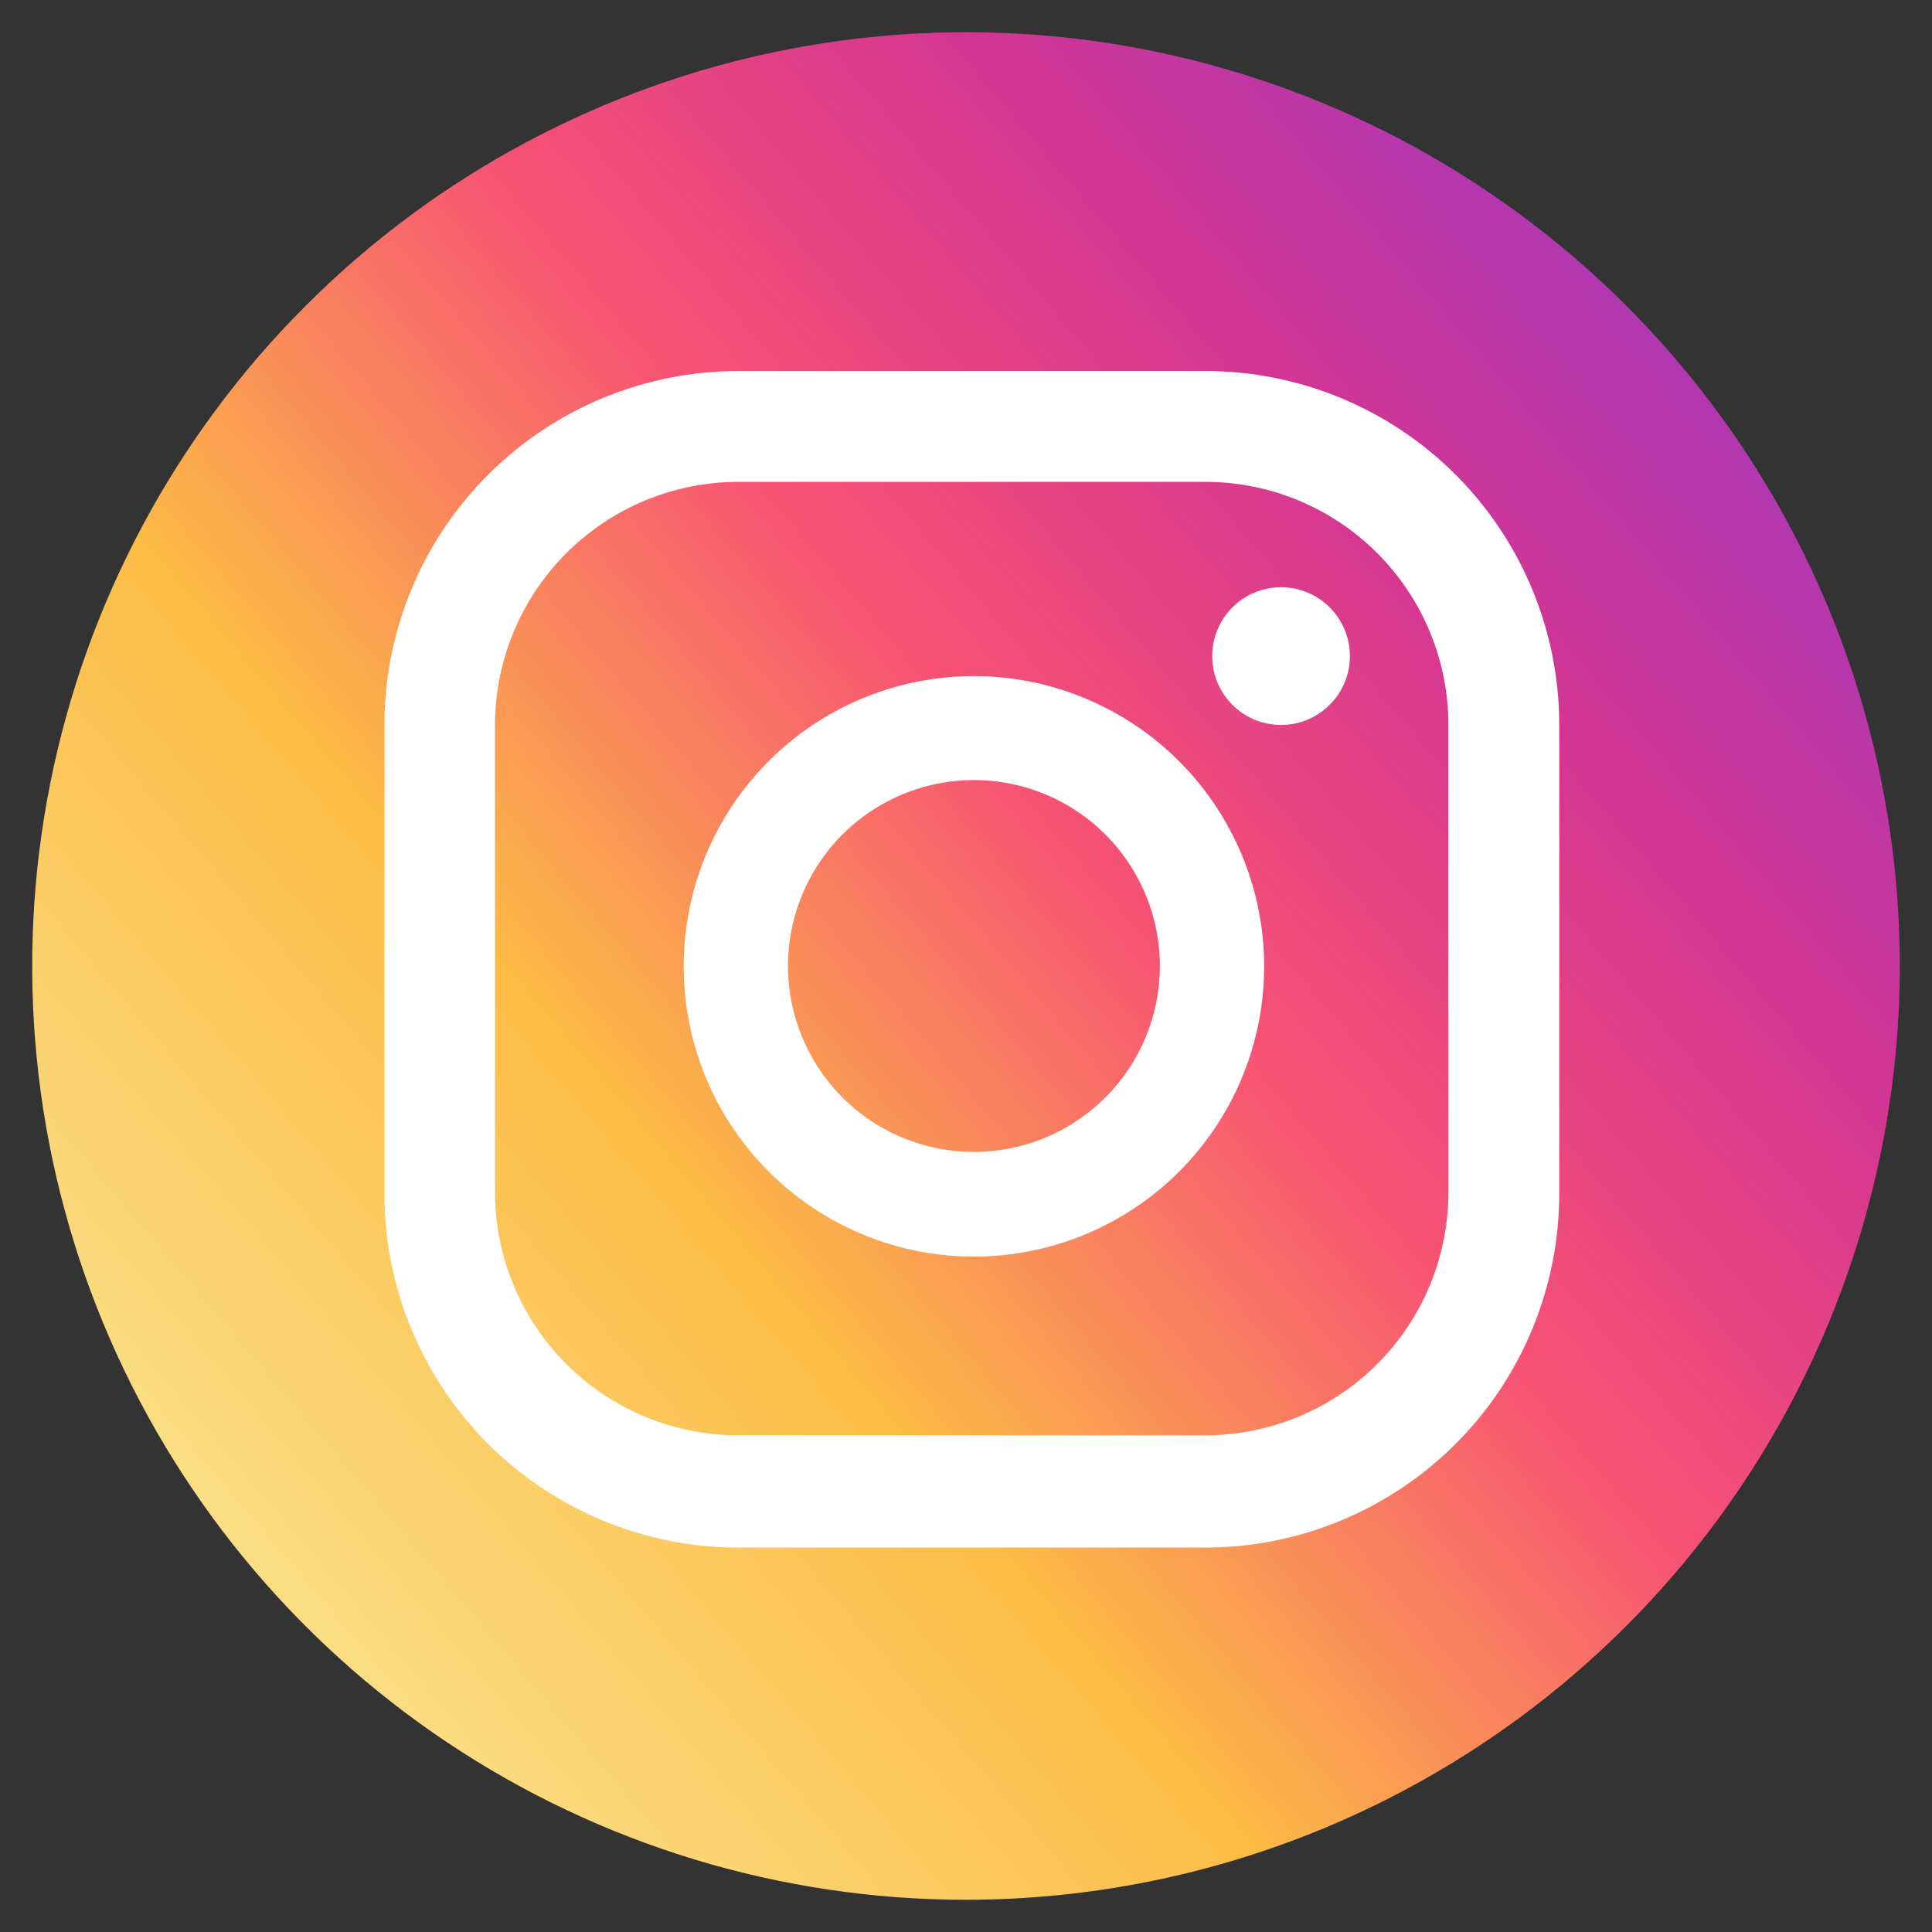
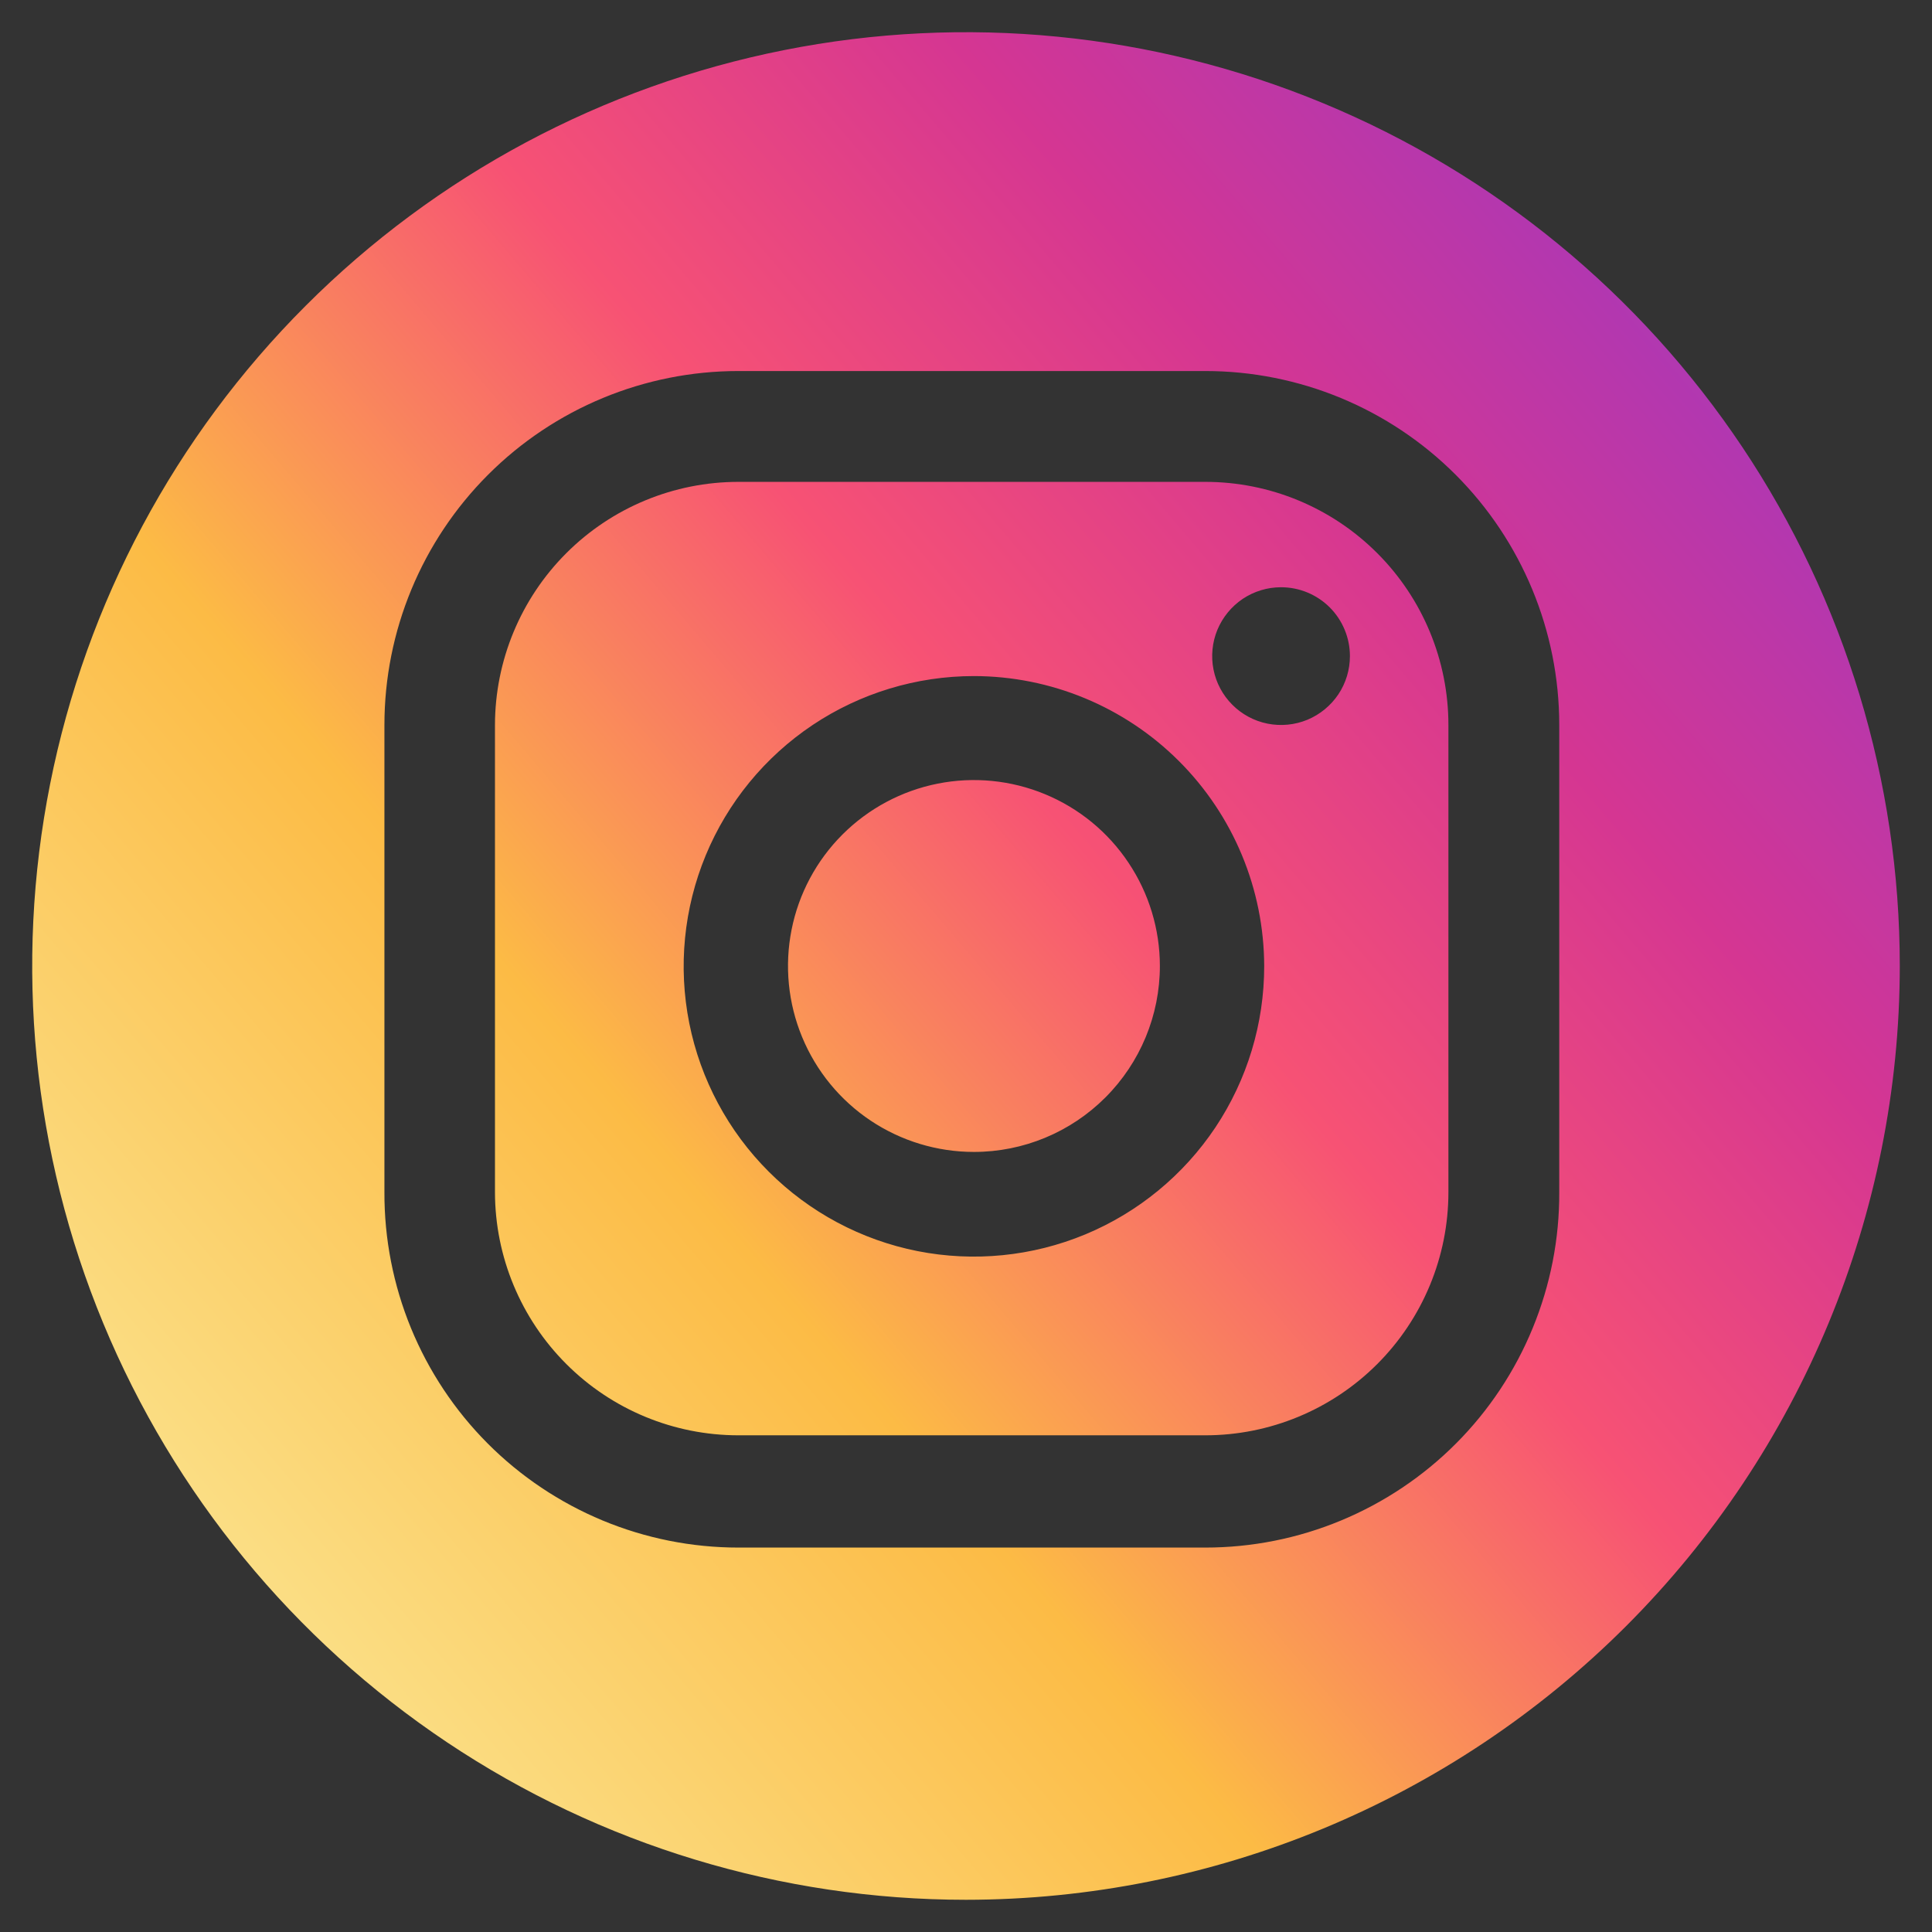
<svg xmlns="http://www.w3.org/2000/svg" width="46" height="46" viewBox="0 0 46 46" fill="none">
  <rect x="0" y="0" width="46" height="46" fill="#333333" stroke="none" />
-   <path d="M22.984 42.282C33.737 42.282 42.454 33.565 42.454 22.811C42.454 12.058 33.737 3.341 22.984 3.341C12.23 3.341 3.513 12.058 3.513 22.811C3.513 33.565 12.23 42.282 22.984 42.282Z" fill="white" />
  <path d="M23 45.233C18.603 45.233 14.304 43.929 10.648 41.486C6.992 39.043 4.142 35.571 2.459 31.508C0.776 27.446 0.336 22.975 1.194 18.663C2.052 14.35 4.169 10.388 7.279 7.279C10.388 4.169 14.35 2.052 18.663 1.194C22.975 0.336 27.446 0.776 31.508 2.459C35.571 4.142 39.043 6.992 41.486 10.648C43.929 14.304 45.233 18.603 45.233 23C45.229 28.895 42.885 34.548 38.717 38.717C34.548 42.885 28.895 45.229 23 45.233ZM30.501 13.982C30.177 13.982 29.86 14.078 29.59 14.258C29.321 14.439 29.111 14.695 28.986 14.994C28.862 15.294 28.83 15.624 28.893 15.942C28.956 16.26 29.113 16.552 29.342 16.781C29.571 17.01 29.863 17.167 30.181 17.23C30.5 17.293 30.829 17.261 31.129 17.137C31.428 17.012 31.684 16.802 31.865 16.533C32.045 16.263 32.141 15.946 32.141 15.622C32.141 15.187 31.968 14.77 31.661 14.462C31.353 14.155 30.936 13.982 30.501 13.982ZM23.189 16.097C21.821 16.097 20.485 16.503 19.348 17.262C18.212 18.022 17.326 19.102 16.803 20.365C16.28 21.629 16.144 23.019 16.411 24.36C16.678 25.7 17.337 26.932 18.305 27.898C19.272 28.864 20.504 29.522 21.845 29.788C23.186 30.053 24.576 29.915 25.839 29.391C27.102 28.866 28.18 27.979 28.939 26.842C29.697 25.704 30.101 24.367 30.1 23C30.095 21.169 29.366 19.415 28.07 18.121C26.775 16.827 25.019 16.099 23.189 16.097ZM23.189 27.427C22.313 27.427 21.457 27.167 20.729 26.681C20.001 26.195 19.434 25.503 19.099 24.694C18.764 23.885 18.676 22.995 18.847 22.136C19.017 21.278 19.439 20.489 20.058 19.87C20.677 19.251 21.466 18.829 22.325 18.658C23.184 18.487 24.074 18.575 24.883 18.91C25.692 19.245 26.383 19.812 26.869 20.541C27.356 21.269 27.616 22.125 27.616 23C27.616 24.174 27.149 25.3 26.319 26.13C25.489 26.961 24.363 27.427 23.189 27.427ZM37.125 17.261C37.125 15.026 36.237 12.883 34.657 11.302C33.077 9.722 30.933 8.834 28.698 8.834H17.581C15.346 8.834 13.202 9.722 11.622 11.302C10.041 12.883 9.153 15.026 9.153 17.261V28.386C9.149 29.496 9.364 30.595 9.785 31.621C10.207 32.648 10.827 33.581 11.61 34.367C12.393 35.153 13.324 35.776 14.348 36.202C15.373 36.628 16.471 36.847 17.581 36.847H28.698C29.807 36.847 30.906 36.628 31.93 36.202C32.955 35.776 33.886 35.153 34.669 34.367C35.452 33.581 36.072 32.648 36.493 31.621C36.915 30.595 37.13 29.496 37.125 28.386V17.261ZM34.486 28.386C34.486 29.921 33.876 31.393 32.79 32.479C31.705 33.564 30.233 34.174 28.698 34.174H17.581C16.045 34.174 14.572 33.565 13.486 32.479C12.399 31.394 11.787 29.922 11.785 28.386V17.261C11.787 15.726 12.399 14.253 13.486 13.168C14.572 12.083 16.045 11.473 17.581 11.473H28.698C30.233 11.473 31.705 12.083 32.79 13.169C33.876 14.254 34.486 15.726 34.486 17.261V28.386Z" fill="url(#paint0_linear)" />
  <defs>
    <linearGradient id="paint0_linear" x1="5.046" y1="38.298" x2="60.195" y2="-8.661" gradientUnits="userSpaceOnUse">
      <stop stop-color="#FBE18A" />
      <stop offset="0.21" stop-color="#FCBB45" />
      <stop offset="0.38" stop-color="#F75274" />
      <stop offset="0.52" stop-color="#D53692" />
      <stop offset="0.74" stop-color="#8F39CE" />
      <stop offset="1" stop-color="#5B4FE9" />
    </linearGradient>
  </defs>
</svg>